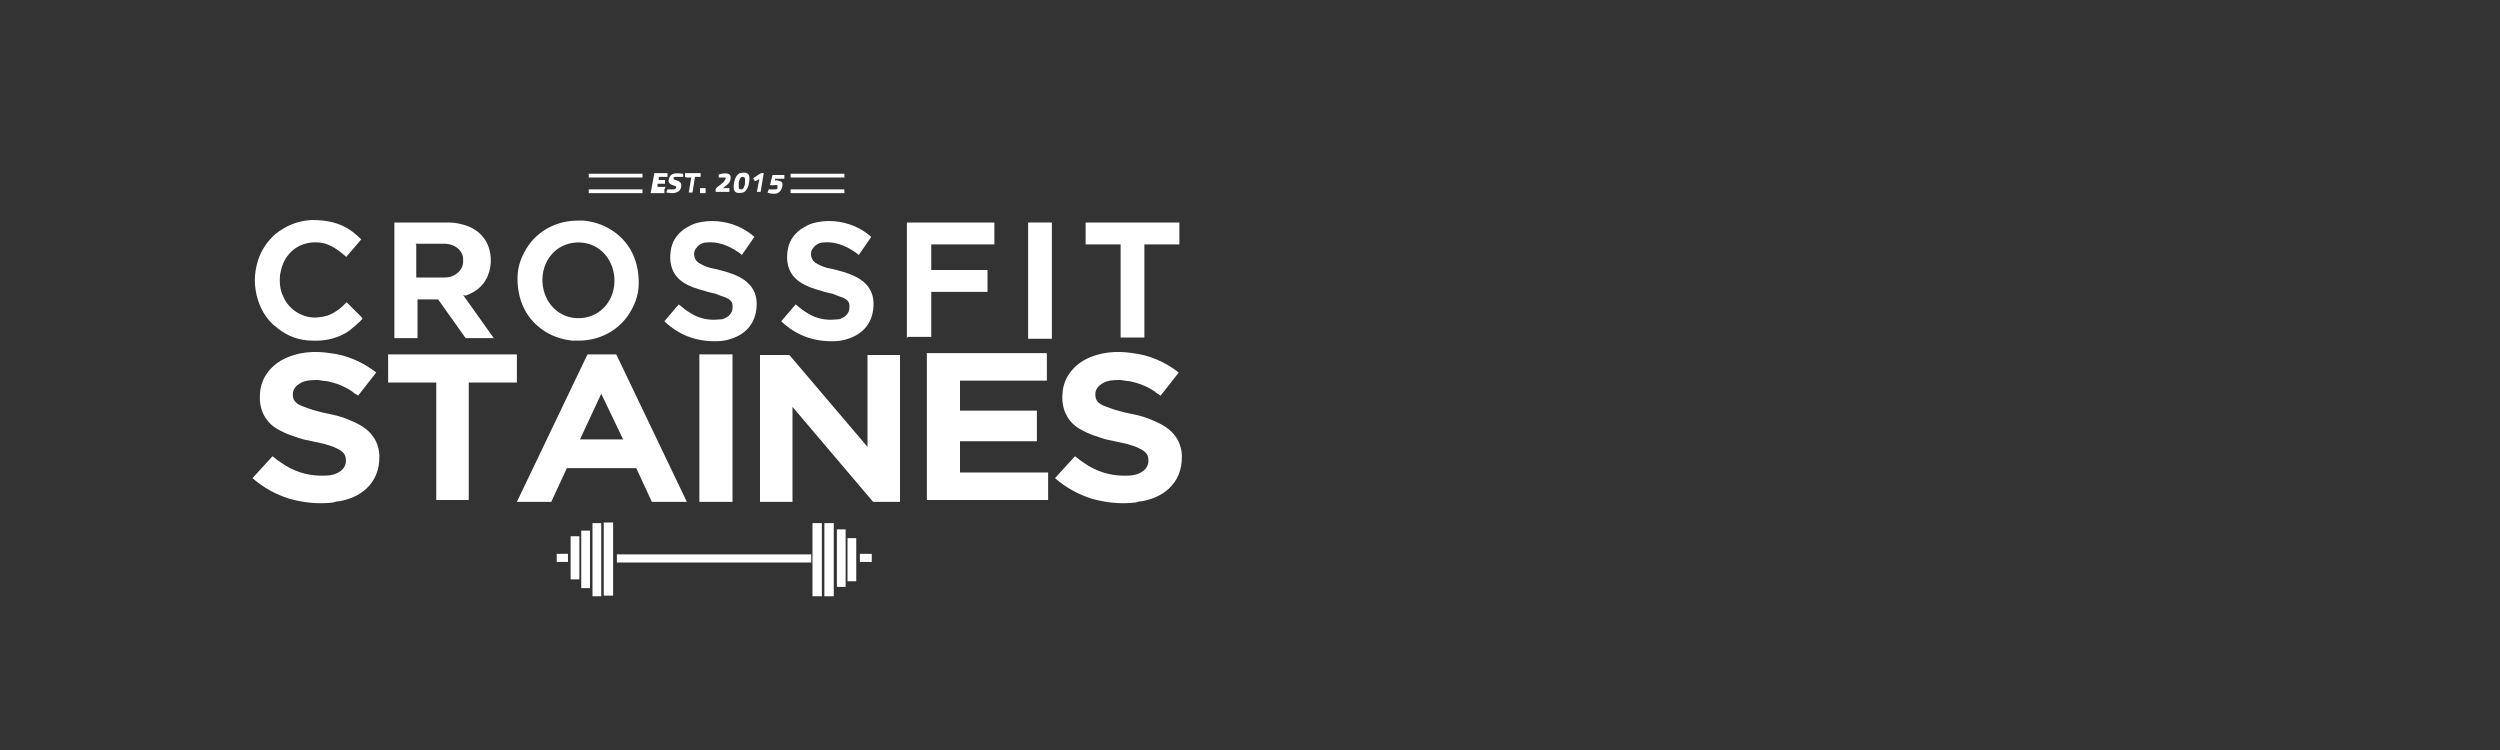
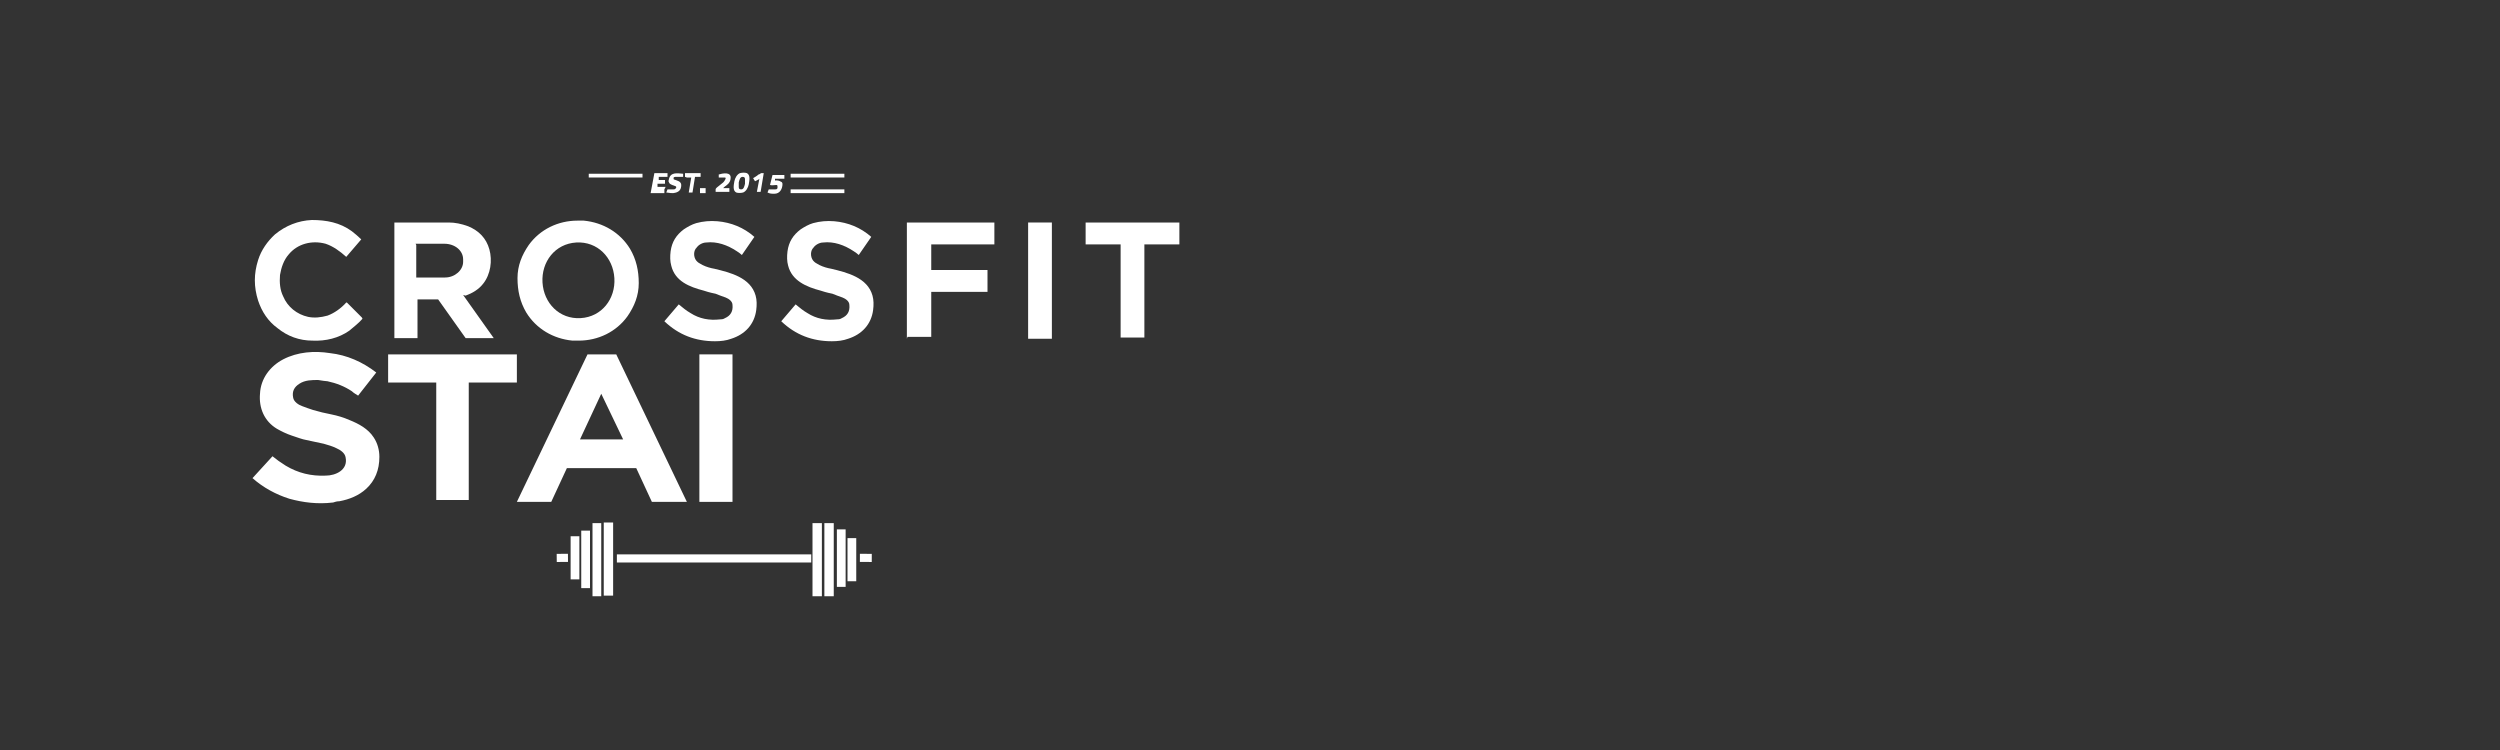
<svg xmlns="http://www.w3.org/2000/svg" id="Layer_1" width="400" height="120" version="1.1" viewBox="0 0 400 120">
  <rect x="0" y="0" width="400" height="120" fill="#333333" stroke="none" />
  <defs>
    <style>
      .st0 {
        fill: #fff;
      }
    </style>
  </defs>
  <g>
    <path class="st0" d="M107.8,28.5c0,0,0,.2,0,.2.3.1.6.2.8.3.2.1.4.3.4.6,0,.8-.4,1.2-1.3,1.3-.2,0-.5,0-1.1-.1,0,0,0,0,0,0,0,0,0,0,0,0l.2-.5s0,0,0,0c.3,0,.7,0,1,0,.2,0,.3-.1.4-.3,0,0,0-.2-.1-.2-.3-.1-.9-.3-1-.5-.1-.2-.2-.3-.1-.5.2-1.3,1.3-1.1,2.3-1,0,0,0,0,0,0,0,0,0,0,0,0v.5c-.1,0-.2,0-.2,0-.3,0-.6,0-.9,0-.3,0-.4,0-.5.3Z" />
    <path class="st0" d="M106.3,30.3v.6c-.1,0-.1,0-.1,0h-2.1s0,0,0,0c0,0,0,0,0,0l.6-3.2s0,0,0,0h2.1s0,0,0,0c0,0,0,0,0,0v.6c-.1,0-.1,0-.1,0h-1.3s0,0,0,0v.5c0,0,0,0,0,0,0,0,0,0,0,0h1s0,0,0,0c0,0,0,0,0,0v.6c-.1,0-.1,0-.2,0h-1s0,0,0,0v.5c0,0,0,0,0,0,0,0,0,0,0,0h1.3s0,0,0,0c0,0,0,0,0,0Z" />
    <path class="st0" d="M109.6,28.3v-.6c.1,0,.1,0,.2,0h2.3s0,0,0,0c0,0,0,0,0,0v.6c-.1,0-.1,0-.2,0h-.7s0,0,0,0l-.4,2.5s0,0,0,0h-.6s0,0,0,0c0,0,0,0,0,0l.4-2.4s0,0,0,0c0,0,0,0,0,0h-.7s0,0,0,0c0,0,0,0,0,0Z" />
    <path class="st0" d="M115.7,30.1c0,0,0,0,0,0h1s0,0,0,0v.6c-.1,0-.2,0-.2,0h-2s0,0,0,0c0-.2,0-.3,0-.4,0-.1.1-.2.2-.3.1-.1.5-.4,1-.8.2-.2.3-.4.4-.6,0-.1,0-.2-.1-.2-.3,0-.8,0-1,0,0,0,0,0,0,0v-.5c0,0,.1,0,.1,0,.6-.2,1.9-.4,1.8.6,0,.4-.2.8-.6,1.1-.3.2-.5.4-.7.6Z" />
    <path class="st0" d="M117.5,29c.1-.5.4-1.1.9-1.3.4-.1.8-.1,1.1,0,.6.3.4,1.2.3,1.8-.1.5-.4,1.1-.9,1.3-.4.1-.8.1-1.1,0-.6-.3-.4-1.2-.3-1.8ZM118.2,29.2c0,.2,0,.4,0,.7,0,.3.1.4.4.4.4,0,.5-.5.6-.9,0-.2,0-.4,0-.7,0-.3-.1-.4-.4-.4-.4,0-.5.5-.6.9Z" />
    <path class="st0" d="M121.4,28.7l-.6.3s0,0,0,0c0,0,0,0,0,0l-.3-.5s0,0,0,0c0,0,.4-.2.9-.6.2,0,.3-.2.4-.2.1,0,.3,0,.4,0,0,0,0,0,0,0l-.5,3s0,0,0,0h-.6s0,0,0,0c0,0,0,0,0,0l.4-2.1c0,0,0,0,0,0Z" />
    <path class="st0" d="M123.9,28.9c.4-.1.8,0,1.1.2.1,0,.2.2.2.3,0,.8-.4,1.6-1.3,1.6-.4,0-.7,0-1.1-.2,0,0,0,0,0,0l.2-.5s0,0,0,0h1c.2,0,.3,0,.4-.2v-.2c0-.2,0-.3-.2-.3-.3,0-.7.1-1,0,0,0,0,0,0,0l.4-1.6s0,0,0,0h1.9c0,0,0,0,0,0v.6c-.1,0-.2,0-.2,0h-1.2c0,0,0,0-.1,0v.3c-.1,0-.1,0,0,0,0,0,0,0,0,0Z" />
    <rect class="st0" x="126.5" y="27.8" width="8.6" height=".6" rx="0" ry="0" />
    <rect class="st0" x="94.2" y="27.8" width="8.6" height=".6" rx="0" ry="0" />
    <path class="st0" d="M112.7,30.9h-.7s0,0,0,0c0,0,0,0,0,0v-.8c.1,0,.2,0,.2,0h.7s0,0,0,0c0,0,0,0,0,0v.8c-.1,0-.2,0-.2,0Z" />
-     <rect class="st0" x="94.2" y="30.3" width="8.6" height=".6" rx="0" ry="0" />
    <rect class="st0" x="126.5" y="30.3" width="8.6" height=".6" rx="0" ry="0" />
  </g>
  <g>
    <g>
      <g>
        <path class="st0" d="M58,51c-.6.7-1.4,1.3-2.1,1.9-1.7,1.2-3.8,1.7-5.9,1.6-2.1,0-4-.7-5.6-2-1.5-1.1-2.5-2.6-3.1-4.4-.7-2.2-.7-4.3,0-6.5.5-1.6,1.5-3,2.7-4.1,1.7-1.4,3.7-2.2,5.9-2.3,2.3,0,4.5.4,6.4,1.8.5.4,1,.8,1.5,1.3,0,0,0,0,0,0l-2.4,2.8s0,0,0,0c0,0,0,0,0,0-1-.9-2.1-1.7-3.3-2.1-2.2-.6-4.5,0-5.9,1.7-.8.9-1.2,2.1-1.4,3.3-.1,1.2,0,2.4.5,3.4.7,1.7,2.2,2.9,4,3.3,1,.2,2,.1,3.1-.2,1.1-.4,2.2-1.2,3-2.1,0,0,0,0,.1,0l2.4,2.4s0,0,0,0Z" />
        <path class="st0" d="M92.6,54.5c-.4,0-.7,0-1,0-3.1-.3-5.8-1.9-7.4-4.5-1-1.7-1.4-3.5-1.4-5.5,0-2,.7-3.7,1.8-5.3,1.8-2.5,4.7-3.9,7.8-3.9.4,0,.7,0,1,0,3.1.3,5.8,1.9,7.4,4.5,1,1.7,1.4,3.5,1.4,5.5,0,2-.7,3.7-1.8,5.3-1.8,2.5-4.7,3.9-7.8,3.9ZM86.8,45.2c.2,3.3,2.7,5.9,6.1,5.7,3.4-.2,5.6-3.1,5.4-6.4-.2-3.3-2.7-5.9-6.1-5.7-3.4.2-5.6,3.1-5.4,6.4Z" />
        <path class="st0" d="M111.3,39.8c-.4.6-.3,1.6.3,2.1.2.2.5.3.8.5.6.3,1.3.5,1.9.6,2.5.6,5.8,1.4,6.6,4.3.2.7.2,1.5.1,2.3-.3,2.3-1.8,3.9-4,4.6-.8.3-1.7.4-2.6.4-3.1,0-5.8-1-8.1-3.2,0,0,0,0,0,0l2.3-2.7s0,0,0,0c0,0,0,0,0,0,.6.5,1.2,1,1.9,1.4,1.4.9,3,1.2,4.7,1,.2,0,.5,0,.8-.2.9-.4,1.3-1.1,1.2-2.1,0-.6-.6-1-1.1-1.2-.6-.2-1.1-.4-1.6-.6-1-.2-1.6-.4-1.9-.5-2.3-.6-4.6-1.5-5.2-4-.2-.7-.2-1.5-.1-2.3.2-1.5.9-2.6,2.1-3.5.6-.4,1.3-.8,2-1,1.1-.3,2.2-.4,3.4-.3,2.2.2,4.2,1,5.9,2.5,0,0,0,0,0,0l-2,2.9s0,0,0,0c-.2-.2-.5-.4-.8-.6-1.5-1-3.2-1.6-4.9-1.4-.6,0-1.3.4-1.6.9Z" />
        <path class="st0" d="M130,39.8c-.4.6-.3,1.6.3,2.1.2.2.5.3.8.5.6.3,1.3.5,1.9.6,2.5.6,5.8,1.4,6.6,4.3.2.7.2,1.5.1,2.3-.3,2.3-1.8,3.9-4,4.6-.8.3-1.7.4-2.6.4-3.1,0-5.8-1-8.1-3.2,0,0,0,0,0,0l2.3-2.7s0,0,0,0c0,0,0,0,0,0,.6.5,1.2,1,1.9,1.4,1.4.9,3,1.2,4.7,1,.2,0,.5,0,.8-.2.9-.4,1.3-1.1,1.2-2.1,0-.6-.6-1-1.1-1.2-.6-.2-1.1-.4-1.6-.6-1-.2-1.6-.4-1.9-.5-2.3-.6-4.6-1.6-5.2-4-.2-.7-.2-1.5-.1-2.3.2-1.5.9-2.6,2.1-3.5.6-.4,1.3-.8,2-1,1.1-.3,2.2-.4,3.4-.3,2.2.2,4.2,1,5.9,2.5,0,0,0,0,0,0l-2,2.9s0,0,0,0c-.2-.2-.5-.4-.8-.6-1.5-1-3.2-1.6-4.9-1.4-.6,0-1.3.4-1.6.9Z" />
        <path class="st0" d="M74.1,47.2s0,0,0,0c0,0,0,0,0,0l4.9,6.9s0,0,0,0c0,0,0,0,0,0h-4.5s0,0,0,0l-4.4-6.2s0,0,0,0h-3.3s0,0,0,0v6.2s0,0,0,0h-3.7c0,0,0,0,0,0v-18.5s0,0,0,0c3.9,0,6.8,0,8.7,0,1,0,2,.2,3.1.6,1.7.7,2.9,1.9,3.4,3.7.5,1.8.2,4-1,5.5-.7.9-1.7,1.5-2.8,1.9ZM66.6,39.2v5.2s0,0,0,0h4.6c1.6,0,2.9-1.2,2.9-2.5v-.4c0-1.4-1.3-2.5-3-2.5h-4.6s0,0,0,0c0,0,0,0,0,0Z" />
        <path class="st0" d="M145.1,54.2v-18.6s0,0,0,0h14s0,0,0,0v3.5s0,0,0,0h-10.1s0,0,0,0v4.1s0,0,0,0h9s0,0,0,0v3.5s0,0,0,0h-9s0,0,0,0v7.2s0,0,0,0h-3.8s0,0,0,0h0Z" />
        <rect class="st0" x="164.5" y="35.6" width="3.8" height="18.6" rx="0" ry="0" />
        <path class="st0" d="M181.1,35.6c4.8,0,7.3,0,7.6,0,0,0,0,0,0,0v3.5s0,0,0,0h-5.6s0,0,0,0h0v14.9s0,0,0,0c-.6,0-1.3,0-1.9,0-.6,0-1.3,0-1.9,0,0,0,0,0,0,0v-14.9s0,0,0,0h-5.6s0,0,0,0h0v-3.5s0,0,0,0c.3,0,2.8,0,7.6,0Z" />
      </g>
      <path class="st0" d="M55.3,73.2c-.1-.7-.8-1.2-1.5-1.5-.6-.3-1.3-.5-2-.7-.4-.1-1.4-.3-2.8-.6-.6-.1-1.4-.4-2.3-.7-.9-.3-1.7-.7-2.4-1.1-2-1.2-2.9-3.3-2.7-5.6.1-2.4,1.6-4.4,3.7-5.5,2.3-1.2,5-1.4,7.5-1,2.7.3,5.2,1.4,7.4,3.1,0,0,0,0,0,0,0,0,0,0,0,0l-2.9,3.7s0,0,0,0c-.3-.2-.7-.4-1-.7-1.2-.8-2.5-1.3-3.9-1.6-.3,0-.8-.1-1.5-.2-1,0-2.1,0-3,.6-.8.5-1.2,1.2-1,2.2.1.7.9,1.2,1.5,1.4.5.2,1.1.4,1.7.6,1,.3,1.9.5,2.9.7,1,.2,2,.5,2.9.9,1.5.6,3,1.4,3.9,2.8.6.9.9,2,.9,3.1,0,2.1-.7,3.8-2.1,5.1-1.2,1.1-2.7,1.7-4.3,2-.4,0-.7.1-1,.2-2.5.3-4.8,0-7-.6-2.2-.7-4.2-1.8-5.9-3.3,0,0,0,0,0,0,0,0,0,0,0,0l3.2-3.5s0,0,0,0c.6.5,1.3,1,2.1,1.5,2,1.2,4.1,1.7,6.4,1.6,1.6,0,3.6-.9,3.2-2.9Z" />
-       <path class="st0" d="M183.7,73.2c-.1-.7-.8-1.2-1.5-1.5-.6-.3-1.3-.5-2-.7-.4-.1-1.4-.3-2.8-.6-.6-.1-1.4-.4-2.3-.7-.9-.3-1.7-.7-2.4-1.1-2-1.2-2.9-3.3-2.7-5.6.1-2.4,1.6-4.4,3.7-5.5,2.3-1.2,5-1.4,7.5-1,2.7.3,5.2,1.4,7.4,3.1,0,0,0,0,0,0,0,0,0,0,0,0l-2.9,3.7s0,0,0,0c-.3-.2-.7-.4-1-.7-1.2-.8-2.5-1.3-3.9-1.6-.3,0-.8-.1-1.5-.2-1,0-2.1,0-3,.6-.8.5-1.2,1.2-1,2.2.1.7.9,1.2,1.5,1.4.5.2,1.1.4,1.7.6,1,.3,1.9.5,2.9.7,1,.2,2,.5,2.9.9,1.5.6,3,1.4,3.9,2.8.6.9.9,2,.9,3.1,0,2.1-.7,3.8-2.1,5.1-1.2,1.1-2.7,1.7-4.3,2-.4,0-.7.1-1,.2-2.5.3-4.8,0-7-.6-2.2-.7-4.2-1.8-5.9-3.3,0,0,0,0,0,0,0,0,0,0,0,0l3.2-3.5s0,0,0,0c.6.5,1.3,1,2.1,1.5,2,1.2,4.1,1.7,6.4,1.6,1.6,0,3.6-.9,3.2-2.9Z" />
      <path class="st0" d="M88.1,80.3h-5.4s0,0,0,0c0,0,0,0,0,0l11.3-23.6s0,0,0,0h4.6s0,0,0,0l11.3,23.6s0,0,0,0c0,0,0,0,0,0h-5.6s0,0,0,0l-2.5-5.4s0,0,0,0h-11.1s0,0,0,0l-2.5,5.4s0,0,0,0ZM92.8,70.3s0,0,0,0c0,0,0,0,0,0h6.9s0,0,0,0c0,0,0,0,0,0l-3.5-7.3s0,0,0,0c0,0,0,0,0,0l-3.4,7.3Z" />
      <path class="st0" d="M72.2,56.7c6.8,0,10.3,0,10.5,0,0,0,0,0,0,0,0,0,0,0,0,0v4.5s0,0,0,0h-7.7s0,0,0,0h0v18.8s0,0,0,0c-.7,0-1.6,0-2.6,0-1,0-1.9,0-2.6,0,0,0,0,0,0,0h0s0-18.8,0-18.8c0,0,0,0,0,0h-7.7s0,0,0,0v-4.5s0,0,0,0c0,0,0,0,0,0,.2,0,3.7,0,10.5,0Z" />
      <rect class="st0" x="111.9" y="56.7" width="5.3" height="23.6" rx="0" ry="0" />
-       <path class="st0" d="M126.8,80.3h-5.2s0,0,0,0h0v-23.5s0,0,0,0h4.7s0,0,0,0l12.5,14.7s0,0,0,0c0,0,0,0,0,0v-14.7s0,0,0,0h5.2s0,0,0,0v23.5s0,0,0,0h-4.3s0,0,0,0l-12.9-15.2s0,0,0,0c0,0,0,0,0,0v15.1s0,0,0,0h0Z" />
-       <path class="st0" d="M165.9,66.2v4.4s0,0,0,0h-12.3s0,0,0,0v5s0,0,0,0h14.1s0,0,0,0v4.4s0,0,0,0h-19.4s0,0,0,0v-23.5s0,0,0,0h19.2s0,0,0,0v4.4s0,0,0,0h-13.9s0,0,0,0h0v4.8s0,0,0,0h12.3s0,0,0,0Z" />
    </g>
    <g>
      <rect class="st0" x="130.2" y="83.5" width="1.5" height="11.7" rx="0" ry="0" transform="translate(-.2 .2) rotate(0)" />
      <rect class="st0" x="132.1" y="83.5" width="1.5" height="11.7" rx="0" ry="0" transform="translate(-.2 .2) rotate(0)" />
      <rect class="st0" x="133.9" y="84.7" width="1.4" height="9.2" rx="0" ry="0" />
      <rect class="st0" x="135.8" y="85.9" width="1.4" height="6.9" rx="0" ry="0" transform="translate(-.2 .2) rotate(0)" />
      <g>
        <rect class="st0" x="96.8" y="83.4" width="1.5" height="11.7" rx="0" ry="0" transform="translate(-.2 .2) rotate(0)" />
        <rect class="st0" x="95" y="83.5" width="1.4" height="11.7" rx="0" ry="0" transform="translate(-.2 .2) rotate(0)" />
        <rect class="st0" x="93.2" y="84.7" width="1.4" height="9.2" rx="0" ry="0" transform="translate(-.2 .2) rotate(0)" />
        <rect class="st0" x="91.3" y="85.8" width="1.4" height="6.9" rx="0" ry="0" />
        <rect class="st0" x="89.1" y="88.6" width="1.8" height="1.3" rx="0" ry="0" transform="translate(-.8 .8) rotate(-.5)" />
        <rect class="st0" x="98.7" y="88.7" width="31.1" height="1.3" rx="0" ry="0" />
      </g>
      <rect class="st0" x="137.9" y="88.4" width="1.3" height="1.9" rx="0" ry="0" transform="translate(48.7 227.5) rotate(-89.8)" />
    </g>
  </g>
</svg>